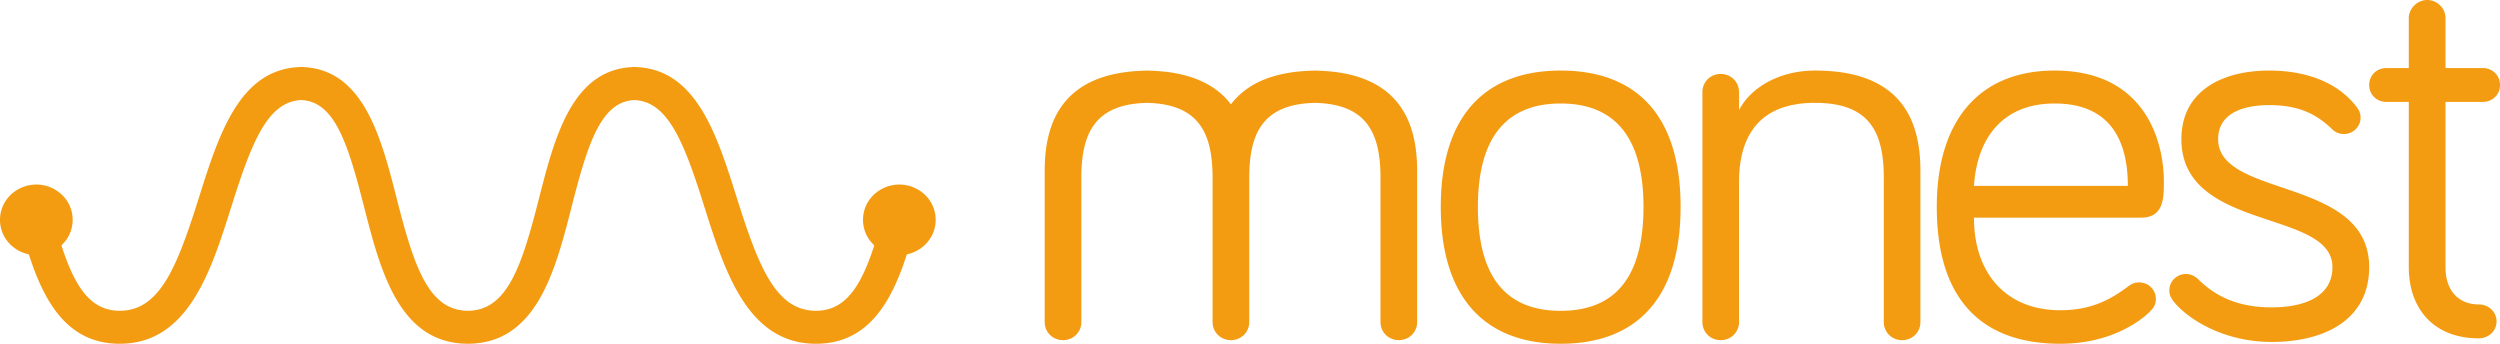
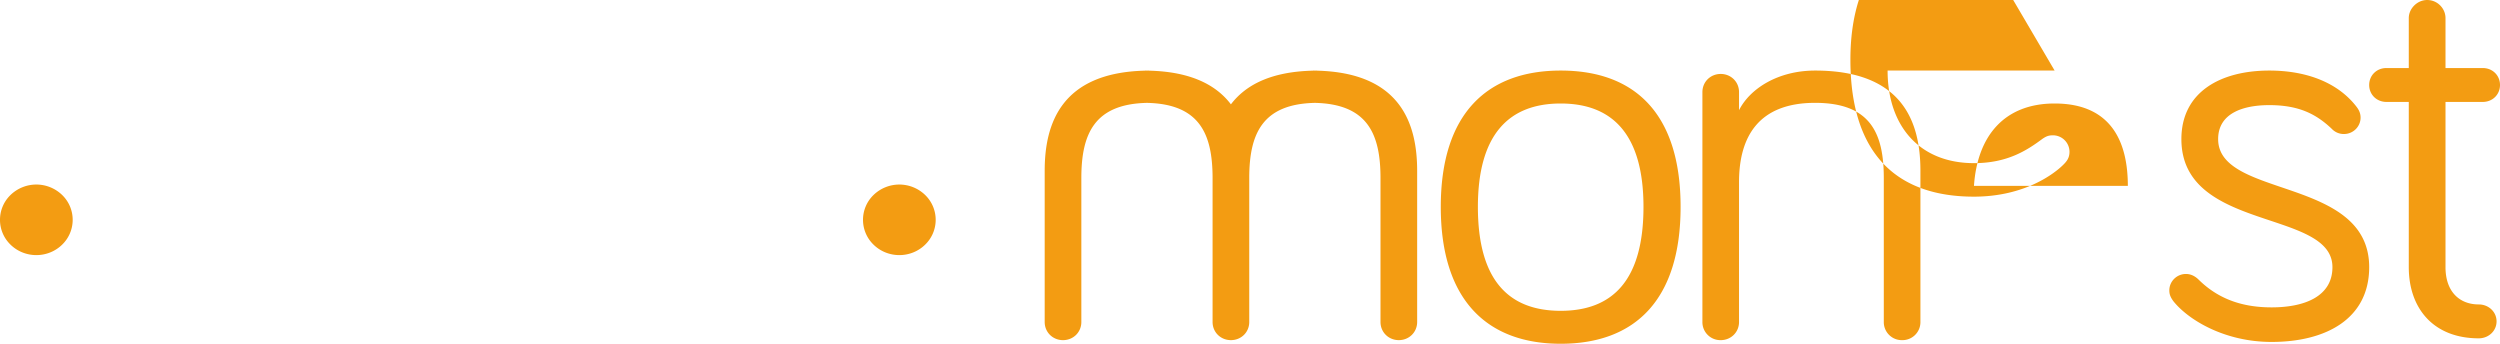
<svg xmlns="http://www.w3.org/2000/svg" width="160" height="22" fill="none">
-   <path fill="#F39C12" fill-rule="evenodd" d="M105.183 13.24c0-4.58-1.937-6.616-5.3-6.616-3.36 0-5.298 2.036-5.298 6.616 0 4.653 1.937 6.652 5.299 6.652s5.299-2 5.299-6.652Zm2.375 0c0 5.961-2.923 8.76-7.674 8.76-4.715 0-7.674-2.799-7.674-8.76 0-5.962 2.96-8.724 7.674-8.724 4.751 0 7.674 2.762 7.674 8.724Zm15.349-2.309v9.678a1.15 1.15 0 0 1-1.172 1.16 1.151 1.151 0 0 1-1.172-1.16v-9.207c0-2.863-.842-4.82-4.395-4.82-3.626 0-4.87 2.174-4.87 5.074v8.953c0 .652-.514 1.16-1.173 1.16a1.15 1.15 0 0 1-1.171-1.16V5.893c0-.652.512-1.16 1.171-1.16s1.173.508 1.173 1.16v1.16c.695-1.378 2.49-2.537 4.87-2.537 5.641 0 6.739 3.334 6.739 6.415Zm8.589-4.307c-3.186 0-4.943 2.036-5.162 5.271h9.848c0-2.617-.916-5.271-4.686-5.271Zm0-2.108c5.858 0 6.992 4.616 6.992 7.088 0 1.054 0 2.326-1.464 2.326h-10.69c0 3.599 2.086 5.925 5.527 5.925 2.124 0 3.369-.8 4.394-1.563.22-.145.366-.218.659-.218a1.06 1.06 0 0 1 1.062 1.054c0 .4-.183.618-.403.836-.549.546-2.453 2.036-5.712 2.036-4.869 0-7.907-2.653-7.907-8.76 0-5.598 2.782-8.724 7.542-8.724Zm10.465 4.387c0 3.808 9.667 2.394 9.667 8.195 0 3.3-2.757 4.786-6.248 4.786-3.015 0-5.33-1.414-6.286-2.61-.184-.254-.257-.435-.257-.69 0-.58.478-1.05 1.066-1.05.221 0 .514.072.808.362 1.14 1.124 2.61 1.776 4.669 1.776 2.095 0 3.896-.689 3.896-2.574 0-3.735-9.667-2.248-9.667-8.195 0-3.009 2.499-4.387 5.624-4.387 2.499 0 4.447.835 5.587 2.32.11.146.257.363.257.69 0 .58-.477 1.051-1.066 1.051a1.05 1.05 0 0 1-.772-.326c-.992-.943-2.095-1.523-4.006-1.523-1.655 0-3.272.508-3.272 2.175Zm12.201-7.746c0-.615.55-1.157 1.175-1.157.661 0 1.175.542 1.175 1.157v3.198h2.386c.625 0 1.102.47 1.102 1.084 0 .614-.477 1.084-1.102 1.084h-2.386v10.575c0 1.554.881 2.386 2.13 2.386.624 0 1.138.47 1.138 1.084 0 .615-.514 1.085-1.138 1.085-2.901 0-4.48-1.916-4.48-4.555V6.523h-1.433c-.624 0-1.101-.47-1.101-1.084 0-.615.477-1.084 1.101-1.084h1.433V1.157ZM84.269 4.522v-.006c-.04 0-.078.002-.118.003-.04-.001-.077-.003-.118-.003l.001.006c-2.711.062-4.323.927-5.255 2.156-.932-1.229-2.544-2.094-5.255-2.156v-.006c-.04 0-.078.002-.118.003-.04-.001-.077-.003-.118-.003v.006c-5.365.124-6.428 3.386-6.428 6.408v9.679c0 .652.513 1.16 1.173 1.16s1.173-.508 1.173-1.16V11.4c0-2.808.814-4.743 4.2-4.816 3.356.072 4.184 1.974 4.199 4.742v9.282c0 .652.513 1.16 1.173 1.16h.002c.66 0 1.172-.508 1.172-1.16v-9.282c.015-2.768.844-4.67 4.2-4.742 3.385.073 4.2 2.008 4.2 4.817v9.207c0 .652.513 1.16 1.173 1.16.659 0 1.173-.508 1.173-1.16V10.93c0-3.022-1.063-6.284-6.43-6.408ZM55.914 15.665c.908.882 2.38.882 3.288 0a2.211 2.211 0 0 0 0-3.193 2.375 2.375 0 0 0-3.288 0 2.211 2.211 0 0 0 0 3.193Zm-55.233 0c.909.882 2.38.882 3.289 0a2.211 2.211 0 0 0 0-3.193 2.375 2.375 0 0 0-3.289 0 2.211 2.211 0 0 0 0 3.193Z" clip-rule="evenodd" />
-   <path fill="#F39C12" fill-rule="evenodd" d="M58.605 14.175c0-.597-.485-1.08-1.083-1.08-.54 0-.986.393-1.068.906-.977 3.6-1.953 5.888-4.232 5.888-2.59 0-3.691-2.874-5.075-7.26-1.27-4.024-2.583-8.18-6.43-8.337v-.008c-.038 0-.075.004-.112.004-.038 0-.075-.004-.115-.004v.008c-3.886.164-5.004 4.53-5.99 8.393-1.108 4.34-2.026 7.19-4.558 7.204-2.533-.015-3.45-2.863-4.558-7.204-.987-3.863-2.104-8.229-5.99-8.393v-.008c-.04 0-.076.004-.115.004-.038 0-.073-.004-.111-.004v.008c-3.848.157-5.162 4.313-6.431 8.337-1.384 4.386-2.485 7.26-5.075 7.26-2.28 0-3.255-2.288-4.231-5.888a1.081 1.081 0 0 0-1.068-.906 1.081 1.081 0 0 0-1.017 1.451l-.004.001C2.342 18.28 3.718 22 7.662 22c4.377 0 5.843-4.648 7.137-8.748 1.284-4.07 2.3-6.756 4.481-6.848 2.134.092 2.98 2.756 4.01 6.792 1.052 4.12 2.245 8.79 6.652 8.804 4.407-.014 5.6-4.683 6.652-8.804 1.03-4.036 1.876-6.7 4.01-6.792 2.181.092 3.197 2.777 4.481 6.848 1.294 4.1 2.76 8.748 7.137 8.748 3.944 0 5.32-3.72 6.32-7.453h-.004a1.1 1.1 0 0 0 .067-.373Z" clip-rule="evenodd" />
+   <path fill="#F39C12" fill-rule="evenodd" d="M105.183 13.24c0-4.58-1.937-6.616-5.3-6.616-3.36 0-5.298 2.036-5.298 6.616 0 4.653 1.937 6.652 5.299 6.652s5.299-2 5.299-6.652Zm2.375 0c0 5.961-2.923 8.76-7.674 8.76-4.715 0-7.674-2.799-7.674-8.76 0-5.962 2.96-8.724 7.674-8.724 4.751 0 7.674 2.762 7.674 8.724Zm15.349-2.309v9.678a1.15 1.15 0 0 1-1.172 1.16 1.151 1.151 0 0 1-1.172-1.16v-9.207c0-2.863-.842-4.82-4.395-4.82-3.626 0-4.87 2.174-4.87 5.074v8.953c0 .652-.514 1.16-1.173 1.16a1.15 1.15 0 0 1-1.171-1.16V5.893c0-.652.512-1.16 1.171-1.16s1.173.508 1.173 1.16v1.16c.695-1.378 2.49-2.537 4.87-2.537 5.641 0 6.739 3.334 6.739 6.415Zm8.589-4.307c-3.186 0-4.943 2.036-5.162 5.271h9.848c0-2.617-.916-5.271-4.686-5.271Zm0-2.108h-10.69c0 3.599 2.086 5.925 5.527 5.925 2.124 0 3.369-.8 4.394-1.563.22-.145.366-.218.659-.218a1.06 1.06 0 0 1 1.062 1.054c0 .4-.183.618-.403.836-.549.546-2.453 2.036-5.712 2.036-4.869 0-7.907-2.653-7.907-8.76 0-5.598 2.782-8.724 7.542-8.724Zm10.465 4.387c0 3.808 9.667 2.394 9.667 8.195 0 3.3-2.757 4.786-6.248 4.786-3.015 0-5.33-1.414-6.286-2.61-.184-.254-.257-.435-.257-.69 0-.58.478-1.05 1.066-1.05.221 0 .514.072.808.362 1.14 1.124 2.61 1.776 4.669 1.776 2.095 0 3.896-.689 3.896-2.574 0-3.735-9.667-2.248-9.667-8.195 0-3.009 2.499-4.387 5.624-4.387 2.499 0 4.447.835 5.587 2.32.11.146.257.363.257.69 0 .58-.477 1.051-1.066 1.051a1.05 1.05 0 0 1-.772-.326c-.992-.943-2.095-1.523-4.006-1.523-1.655 0-3.272.508-3.272 2.175Zm12.201-7.746c0-.615.55-1.157 1.175-1.157.661 0 1.175.542 1.175 1.157v3.198h2.386c.625 0 1.102.47 1.102 1.084 0 .614-.477 1.084-1.102 1.084h-2.386v10.575c0 1.554.881 2.386 2.13 2.386.624 0 1.138.47 1.138 1.084 0 .615-.514 1.085-1.138 1.085-2.901 0-4.48-1.916-4.48-4.555V6.523h-1.433c-.624 0-1.101-.47-1.101-1.084 0-.615.477-1.084 1.101-1.084h1.433V1.157ZM84.269 4.522v-.006c-.04 0-.078.002-.118.003-.04-.001-.077-.003-.118-.003l.001.006c-2.711.062-4.323.927-5.255 2.156-.932-1.229-2.544-2.094-5.255-2.156v-.006c-.04 0-.078.002-.118.003-.04-.001-.077-.003-.118-.003v.006c-5.365.124-6.428 3.386-6.428 6.408v9.679c0 .652.513 1.16 1.173 1.16s1.173-.508 1.173-1.16V11.4c0-2.808.814-4.743 4.2-4.816 3.356.072 4.184 1.974 4.199 4.742v9.282c0 .652.513 1.16 1.173 1.16h.002c.66 0 1.172-.508 1.172-1.16v-9.282c.015-2.768.844-4.67 4.2-4.742 3.385.073 4.2 2.008 4.2 4.817v9.207c0 .652.513 1.16 1.173 1.16.659 0 1.173-.508 1.173-1.16V10.93c0-3.022-1.063-6.284-6.43-6.408ZM55.914 15.665c.908.882 2.38.882 3.288 0a2.211 2.211 0 0 0 0-3.193 2.375 2.375 0 0 0-3.288 0 2.211 2.211 0 0 0 0 3.193Zm-55.233 0c.909.882 2.38.882 3.289 0a2.211 2.211 0 0 0 0-3.193 2.375 2.375 0 0 0-3.289 0 2.211 2.211 0 0 0 0 3.193Z" clip-rule="evenodd" />
</svg>